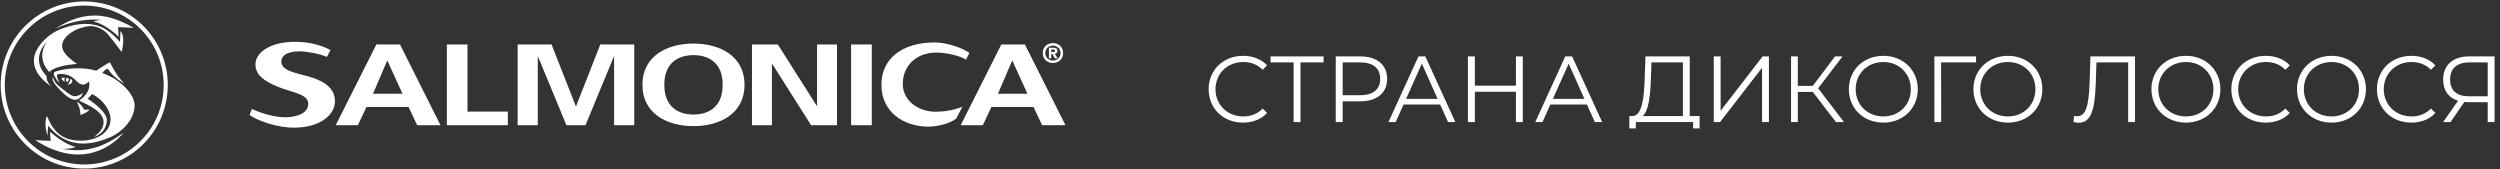
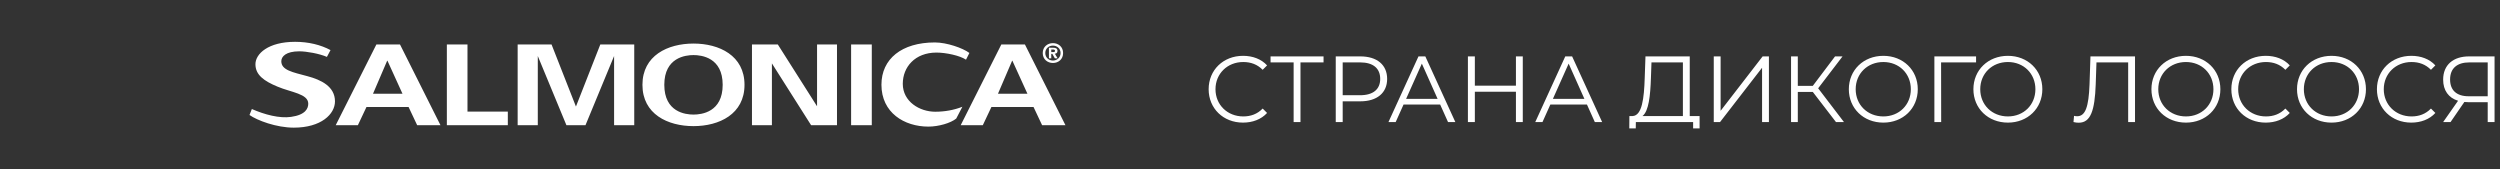
<svg xmlns="http://www.w3.org/2000/svg" xml:space="preserve" width="421mm" height="28.5mm" style="shape-rendering:geometricPrecision; text-rendering:geometricPrecision; image-rendering:optimizeQuality; fill-rule:evenodd; clip-rule:evenodd" viewBox="0 0 42100 2850">
  <rect x="0" y="0" width="42100" height="2850" fill="#333333" stroke="none" />
  <defs>
    <style type="text/css">  .fil0 {fill:white} .fil1 {fill:white;fill-rule:nonzero}  </style>
  </defs>
  <g id="Слой_x0020_1">
    <g>
      <path class="fil0" d="M17902.58 893.21c0,-105.2 -80.49,-166.97 -170.99,-166.97 -91.05,-0.01 -172.03,61.77 -172.03,166.97 0.01,106.01 80.97,167.54 172.03,167.54 90.5,-0.01 170.97,-61.53 170.99,-167.54zm-42.57 0c0,75.37 -59.48,126.14 -128.42,126.14 -71.18,0 -128.87,-50.77 -128.87,-126.14 0.01,-74.99 57.68,-125.21 128.87,-125.21 68.95,0 128.41,50.22 128.41,125.21l0.01 0zm-49.76 89.52l-46.36 -78.21c23.61,-1.85 44.41,-13.49 44.41,-46.66 0,-41.37 -28.54,-54.07 -75.96,-54.07l-68.5 0 0 178.94 39.31 0 0 -75.32 18.09 0 42.65 75.32 46.36 0zm-72.75 -105.8l-34.35 0 0 -42.99 27.14 0c15.09,0 35.67,1.4 35.67,19.96 0.02,19.91 -9.91,23.03 -28.46,23.03l0 0zm204.84 1231.52l-682.75 -1359.62 -397.2 0 -684.35 1359.62 372.33 0 145.12 -306.82 709.01 0 144.71 306.82 393.13 0zm-640.53 -530.04l-496.01 0 238.35 -555.5 4.76 0 252.9 555.5zm-1034.23 -573.36l56.98 -113.14c-110.74,-83.2 -381.39,-177.14 -581.02,-177.14 -559.25,0 -900.13,277.98 -900.13,712.36 0,471.46 385.6,705.06 791.21,705.06 171.12,0 376.12,-59.5 468.44,-135.78l103.34 -198.22c-141.81,55.16 -296.39,83.36 -457.67,83.36 -260.63,0 -545.93,-169.13 -545.93,-470.37 0,-281.51 205.03,-525.73 567.46,-525.73 159.11,0 393.59,50.21 497.32,119.6l0 0zm-1934.96 1103.4l348.22 0 0 -1359.52 -348.22 0 0 1359.52zm-673.44 0l435.71 0 0 -1359.62 -335.73 0 0 1041.16 -660.85 -1041.16 -435.14 0 0 1359.62 335.7 0 0 -1040.94 660.31 1040.94zm-1121.73 -680.12c0,-493.12 -425.88,-694.79 -858.97,-694.79 -433.84,0 -859.85,201.67 -859.85,694.79 0,493.77 426,695.64 859.85,695.64 433.1,0 858.97,-201.87 858.97,-695.64l0 0zm-367.6 0c0,460.55 -356.51,501.18 -491.37,501.18 -135.22,0 -491.73,-40.63 -491.73,-501.18 0,-459.75 356.5,-500.78 491.73,-500.78 134.87,0 491.37,41.03 491.37,500.78l0 0zm-1828.59 680.12l339.27 0 0 -1359.62 -571.46 0 -410.35 1045.48 -410.78 -1045.48 -570.78 0 0 1359.62 339.16 0 0 -1165.03 482.09 1165.03 321.04 0 481.81 -1165.03 0 1165.03zm-2816.32 0l1026.74 0 0 -229.36 -679.32 0 0 -1130.26 -347.42 0 0 1359.62zm-499.88 0l392.6 0 -681.78 -1359.62 -397.74 0 -684.77 1359.62 373.19 0 144.81 -306.82 708.91 0 144.78 306.82zm-247.33 -530.04l-496.47 0 238.33 -555.5 5.14 0 253 555.5zm-2040.59 -546.86c0,-80.19 78.51,-167.25 303.38,-167.25 120.27,-0.01 336.17,38.14 464.62,93.93l60.74 -114.58c-164.12,-88.35 -369.78,-139.4 -596.36,-139.4 -451.25,0 -668.02,201.44 -668.02,377.24 0,181.23 145.2,283.59 374.15,378.41 224.92,95.23 515.36,118.71 515.36,285.81 0,81.13 -46.09,188.21 -289.56,222.7 -194.85,28 -442.16,-37.08 -660.27,-132.33l-39.65 100.42c129.32,91.38 452.02,213.14 746.33,213.14 459.84,0 693.07,-227.54 693.07,-442.6 0.01,-251.46 -234.92,-363.53 -464.57,-424.29 -245.25,-66.14 -439.22,-99.97 -439.22,-251.2z" />
    </g>
-     <path class="fil0" d="M1418.56 24.81c777.02,0 1406.92,629.9 1406.92,1406.92 0,777.02 -629.9,1406.91 -1406.92,1406.91 -777.02,0 -1406.91,-629.89 -1406.91,-1406.91 0,-777.02 629.89,-1406.92 1406.91,-1406.92zm0 69.18c738.81,0 1337.74,598.93 1337.74,1337.74 0,738.8 -598.93,1337.73 -1337.74,1337.73 -738.8,0 -1337.73,-598.93 -1337.73,-1337.73 0,-738.81 598.93,-1337.74 1337.73,-1337.74z" />
-     <path class="fil0" d="M2267.03 1787.25c-7.66,232.96 -217.87,436.74 -393.07,515.73 -359.62,161.83 -755.59,194.55 -1060.06,-186.05 -12.4,78.16 -12.4,126.31 -8.97,167.84 -30.82,-62.74 -61.62,-224.55 -15.35,-332.57 116.38,284.38 274.74,416.52 571.01,416.52 267.64,0 498.34,-134.44 501.02,-359.68 1.61,-147.27 -125.95,-332.23 -310.4,-425.58 -27.39,27.18 -73.69,80.82 -73.69,80.82 172.99,111.02 318.11,252.33 322.36,351.18 0,0 12.5,209.36 -214.94,290.29 98.56,-77.93 159.7,-149.64 159.7,-248.76 0.01,-167.85 -220.82,-272.72 -411.77,-362.62 58.65,-41.98 203.31,-149.45 166.08,-323.23 -58.66,56.7 -118.17,93.55 -224.42,-18.02 -75.3,-80.05 -158.79,-107.89 -254.7,-107.89 -52.58,0 -67.61,8.79 -61.24,41.57 6.03,32.71 33.42,81.11 42.42,110.87 -42.42,-41.53 -67.23,-83.91 -85.62,-119.66 -18.83,-35.76 -11.95,-63.16 24.47,-74.83 164.39,-53.84 454.2,-80.81 682.37,-12.1 61.27,-44.95 193.12,-129.08 230.38,-140.84 21.35,44.72 110.49,230.97 242.34,356.39 -141.29,-74.68 -233.34,-173.8 -279.6,-251.73 -42.91,15.4 -64.23,42.18 -95.02,74.95 280.33,91.17 554.34,347.73 546.7,557.4zm-1674.4 572.44c706.38,457.47 1230.39,180.03 1490.25,-125.41 -356.22,254.26 -636.56,344.62 -1060.4,269.25 71.02,12.45 163.08,0 252.05,-26.93 -156.16,-42 -328.31,-161.85 -427.23,-260.32 -5.57,38.52 -2.93,95.49 6.79,155.6l-261.46 -12.19zm417.88 -1864.42l6.42 -2.69c211.79,-83.07 438.39,-124.18 642.54,-55.46 129.8,43.06 242.34,137.65 360.93,267.41l8.58 -183.68c36.38,43.89 73.65,127.99 20.18,355.34 -107.09,-143.65 -212.9,-279.57 -241.9,-311.45 -28.74,-31.9 -155.43,-135.96 -303.19,-123.73 -218.33,17.55 -458.6,169.94 -458.6,331.34 0.01,96.1 93.82,195.88 250.16,303.34 -194.92,18.41 -374.65,50.94 -467.58,136.38 -112.13,-120.51 -175.92,-310.61 -36.83,-507.54 -77.5,72.11 -257.7,315.82 -8.13,575.37 4.29,32.13 -8.06,84.16 82.2,179.84 -106.66,-79.61 -282.58,-207.65 -294.93,-423.43 -12.03,-215.78 226.81,-456.71 440.15,-541.04zm75.57 1091.89c-79.11,-70.56 -146.45,-148.47 -167.77,-180.53 -27.83,-41.93 -43.11,-68.89 -27.83,-113.66 9.43,38.98 24.91,78.17 61.74,119.66 36.79,41.95 184.48,152.84 236.74,185.85 52.31,32.95 119.45,32.95 211.96,-36.19 -77.96,183.62 -209.11,119.17 -314.84,24.87zm329.73 260.26c-27.38,-66.17 -79.57,-110.87 -122.36,-137.83 36.39,81.11 58.14,122.6 61.26,227.54 67.59,-23.75 126.24,-56.76 153.64,-89.71 -32.2,-2.09 -61.1,-0.05 -92.54,0zm-231.78 -520.85c63.83,23.38 31.77,93.4 -45.14,100.1 37.85,-42.66 40.19,-61.1 45.14,-100.1zm-52.14 52.77c13.29,0 26.24,-17.43 26.24,-35.6 0,-18.23 -11.13,-32.55 -24.41,-32.55 -13.7,0 -24.75,14.32 -24.75,32.55 0,21.72 10.01,34.16 22.92,35.6zm-38.39 -2.21c-11.63,-23.83 -18.43,-43.27 6.04,-65.94 -107.84,-19.94 -59.31,40.49 -6.04,65.94zm1158.05 -908.11c-257.69,-150.24 -475.56,-207.19 -650.71,-207.18 -279.6,0 -481.7,105.27 -676.45,224.74 276.92,-134.85 566.39,-175.11 798.89,-149.64 -52.28,0 -83.05,5.77 -153.23,24.17 159.29,33 325.29,158.45 427.25,257.78 0,-35.98 -3.44,-104.89 -9.84,-162.04 82.48,4.39 164.08,7.38 264.09,12.17z" />
    <path class="fil1" d="M20931.74 2064.86c162.7,0 308.01,-55.28 405.95,-162.7l-74.24 -74.24c-90.04,93.19 -200.61,132.69 -326.98,132.69 -266.95,0 -467.55,-195.88 -467.55,-458.09 0,-262.22 200.6,-458.08 467.55,-458.08 126.37,0 236.94,39.48 326.98,131.1l74.24 -74.24c-97.94,-107.42 -243.25,-161.11 -404.38,-161.11 -333.29,0 -579.71,238.52 -579.71,562.33 0,323.82 246.42,562.34 578.14,562.34zm1356.88 -1115.2l-892.48 0 0 101.1 388.58 0 0 1004.62 115.32 0 0 -1004.62 388.58 0 0 -101.1zm619.2 0l-413.86 0 0 1105.72 116.9 0 0 -349.09 296.96 0c281.17,0 451.78,-142.16 451.78,-377.52 0,-236.95 -170.61,-379.11 -451.78,-379.11zm-3.16 653.96l-293.8 0 0 -552.86 293.8 0c221.15,0 338.04,101.09 338.04,278.01 0,173.75 -116.89,274.85 -338.04,274.85zm1480.09 451.76l123.21 0 -505.47 -1105.72 -115.31 0 -505.47 1105.72 121.62 0 132.69 -295.38 616.04 0 132.69 295.38zm-706.08 -390.15l265.37 -593.94 265.38 593.94 -530.75 0zm1849.71 -715.57l0 492.83 -691.86 0 0 -492.83 -116.89 0 0 1105.72 116.89 0 0 -510.21 691.86 0 0 510.21 115.32 0 0 -1105.72 -115.32 0zm1328.45 1105.72l123.21 0 -505.47 -1105.72 -115.31 0 -505.47 1105.72 121.62 0 132.69 -295.38 616.04 0 132.69 295.38zm-706.08 -390.15l265.37 -593.94 265.38 593.94 -530.75 0zm2304.64 289.06l0 -1004.63 -745.57 0 -12.64 358.57c-10.8,352.25 -45.54,636.58 -202.98,646.06l-55.29 0 -1.57 208.47 108.99 0 1.58 -107.38 964.35 0 0 107.38 108.99 0 0 -208.47 -165.86 0zm-653.95 -635l9.48 -268.53 529.16 0 0 903.53 -680.54 0c105.57,-80.56 132.42,-347.52 141.9,-635zm1058.33 736.09l105.84 0 707.66 -914.59 0 914.59 115.31 0 0 -1105.72 -105.83 0 -707.66 916.17 0 -916.17 -115.32 0 0 1105.72zm2058.24 0l134.26 0 -434.39 -568.65 410.7 -537.07 -126.37 0 -374.37 496 -252.73 0 0 -496 -113.74 0 0 1105.72 113.74 0 0 -507.05 252.73 0 390.17 507.05zm797.69 9.48c331.72,0 579.71,-238.52 579.71,-562.34 0,-323.81 -247.99,-562.33 -579.71,-562.33 -334.87,0 -581.29,240.1 -581.29,562.33 0,322.24 246.42,562.34 581.29,562.34zm0 -104.25c-266.95,0 -465.99,-194.29 -465.99,-458.09 0,-263.79 199.04,-458.08 465.99,-458.08 265.37,0 462.82,194.29 462.82,458.08 0,263.8 -197.45,458.09 -462.82,458.09zm1561.44 -1010.95l-702.14 0 0 1105.72 114.53 0 -1.58 -1004.62 589.19 0 0 -101.1zm536.27 1115.2c331.72,0 579.71,-238.52 579.71,-562.34 0,-323.81 -247.99,-562.33 -579.71,-562.33 -334.87,0 -581.29,240.1 -581.29,562.33 0,322.24 246.42,562.34 581.29,562.34zm0 -104.25c-266.95,0 -465.99,-194.29 -465.99,-458.09 0,-263.79 199.04,-458.08 465.99,-458.08 265.38,0 462.82,194.29 462.82,458.08 0,263.8 -197.44,458.09 -462.82,458.09zm1390.05 -1010.95l-15.8 473.88c-14.21,372.79 -67.92,533.9 -208.5,533.9 -17.38,0 -31.6,-1.57 -52.13,-6.31l-9.48 104.25c33.18,7.9 60.02,11.06 88.46,11.06 200.61,0 270.11,-203.77 285.91,-646.06l12.63 -369.62 533.91 0 0 1004.62 115.32 0 0 -1105.72 -750.32 0zm1608.04 1115.2c331.71,0 579.71,-238.52 579.71,-562.34 0,-323.81 -248,-562.33 -579.71,-562.33 -334.87,0 -581.29,240.1 -581.29,562.33 0,322.24 246.42,562.34 581.29,562.34zm0 -104.25c-266.96,0 -465.99,-194.29 -465.99,-458.09 0,-263.79 199.03,-458.08 465.99,-458.08 265.37,0 462.82,194.29 462.82,458.08 0,263.8 -197.45,458.09 -462.82,458.09zm1342.66 104.25c162.7,0 308.02,-55.28 405.96,-162.7l-74.24 -74.24c-90.04,93.19 -200.62,132.69 -326.99,132.69 -266.95,0 -467.55,-195.88 -467.55,-458.09 0,-262.22 200.6,-458.08 467.55,-458.08 126.37,0 236.95,39.48 326.99,131.1l74.24 -74.24c-97.94,-107.42 -243.26,-161.11 -404.38,-161.11 -333.3,0 -579.72,238.52 -579.72,562.33 0,323.82 246.42,562.34 578.14,562.34zm1108.89 0c331.71,0 579.71,-238.52 579.71,-562.34 0,-323.81 -248,-562.33 -579.71,-562.33 -334.88,0 -581.3,240.1 -581.3,562.33 0,322.24 246.42,562.34 581.3,562.34zm0 -104.25c-266.96,0 -465.99,-194.29 -465.99,-458.09 0,-263.79 199.03,-458.08 465.99,-458.08 265.37,0 462.82,194.29 462.82,458.08 0,263.8 -197.45,458.09 -462.82,458.09zm1342.66 104.25c162.7,0 308.02,-55.28 405.95,-162.7l-74.24 -74.24c-90.04,93.19 -200.61,132.69 -326.98,132.69 -266.95,0 -467.55,-195.88 -467.55,-458.09 0,-262.22 200.6,-458.08 467.55,-458.08 126.37,0 236.94,39.48 326.98,131.1l74.24 -74.24c-97.93,-107.42 -243.25,-161.11 -404.37,-161.11 -333.3,0 -579.72,238.52 -579.72,562.33 0,323.82 246.42,562.34 578.14,562.34zm973.04 -1115.2c-263.8,0 -435.98,140.59 -435.98,391.74 0,180.08 90.04,306.45 251.16,355.41l-251.16 358.57 124.79 0 232.2 -338.03c20.53,1.57 41.08,3.16 63.19,3.16l330.13 0 0 334.87 115.32 0 0 -1105.72 -429.65 0zm-319.09 388.58c0,-187.97 118.47,-287.48 323.82,-287.48l309.6 0 0 570.24 -320.66 0c-205.34,0 -312.76,-102.68 -312.76,-282.76z" />
  </g>
</svg>